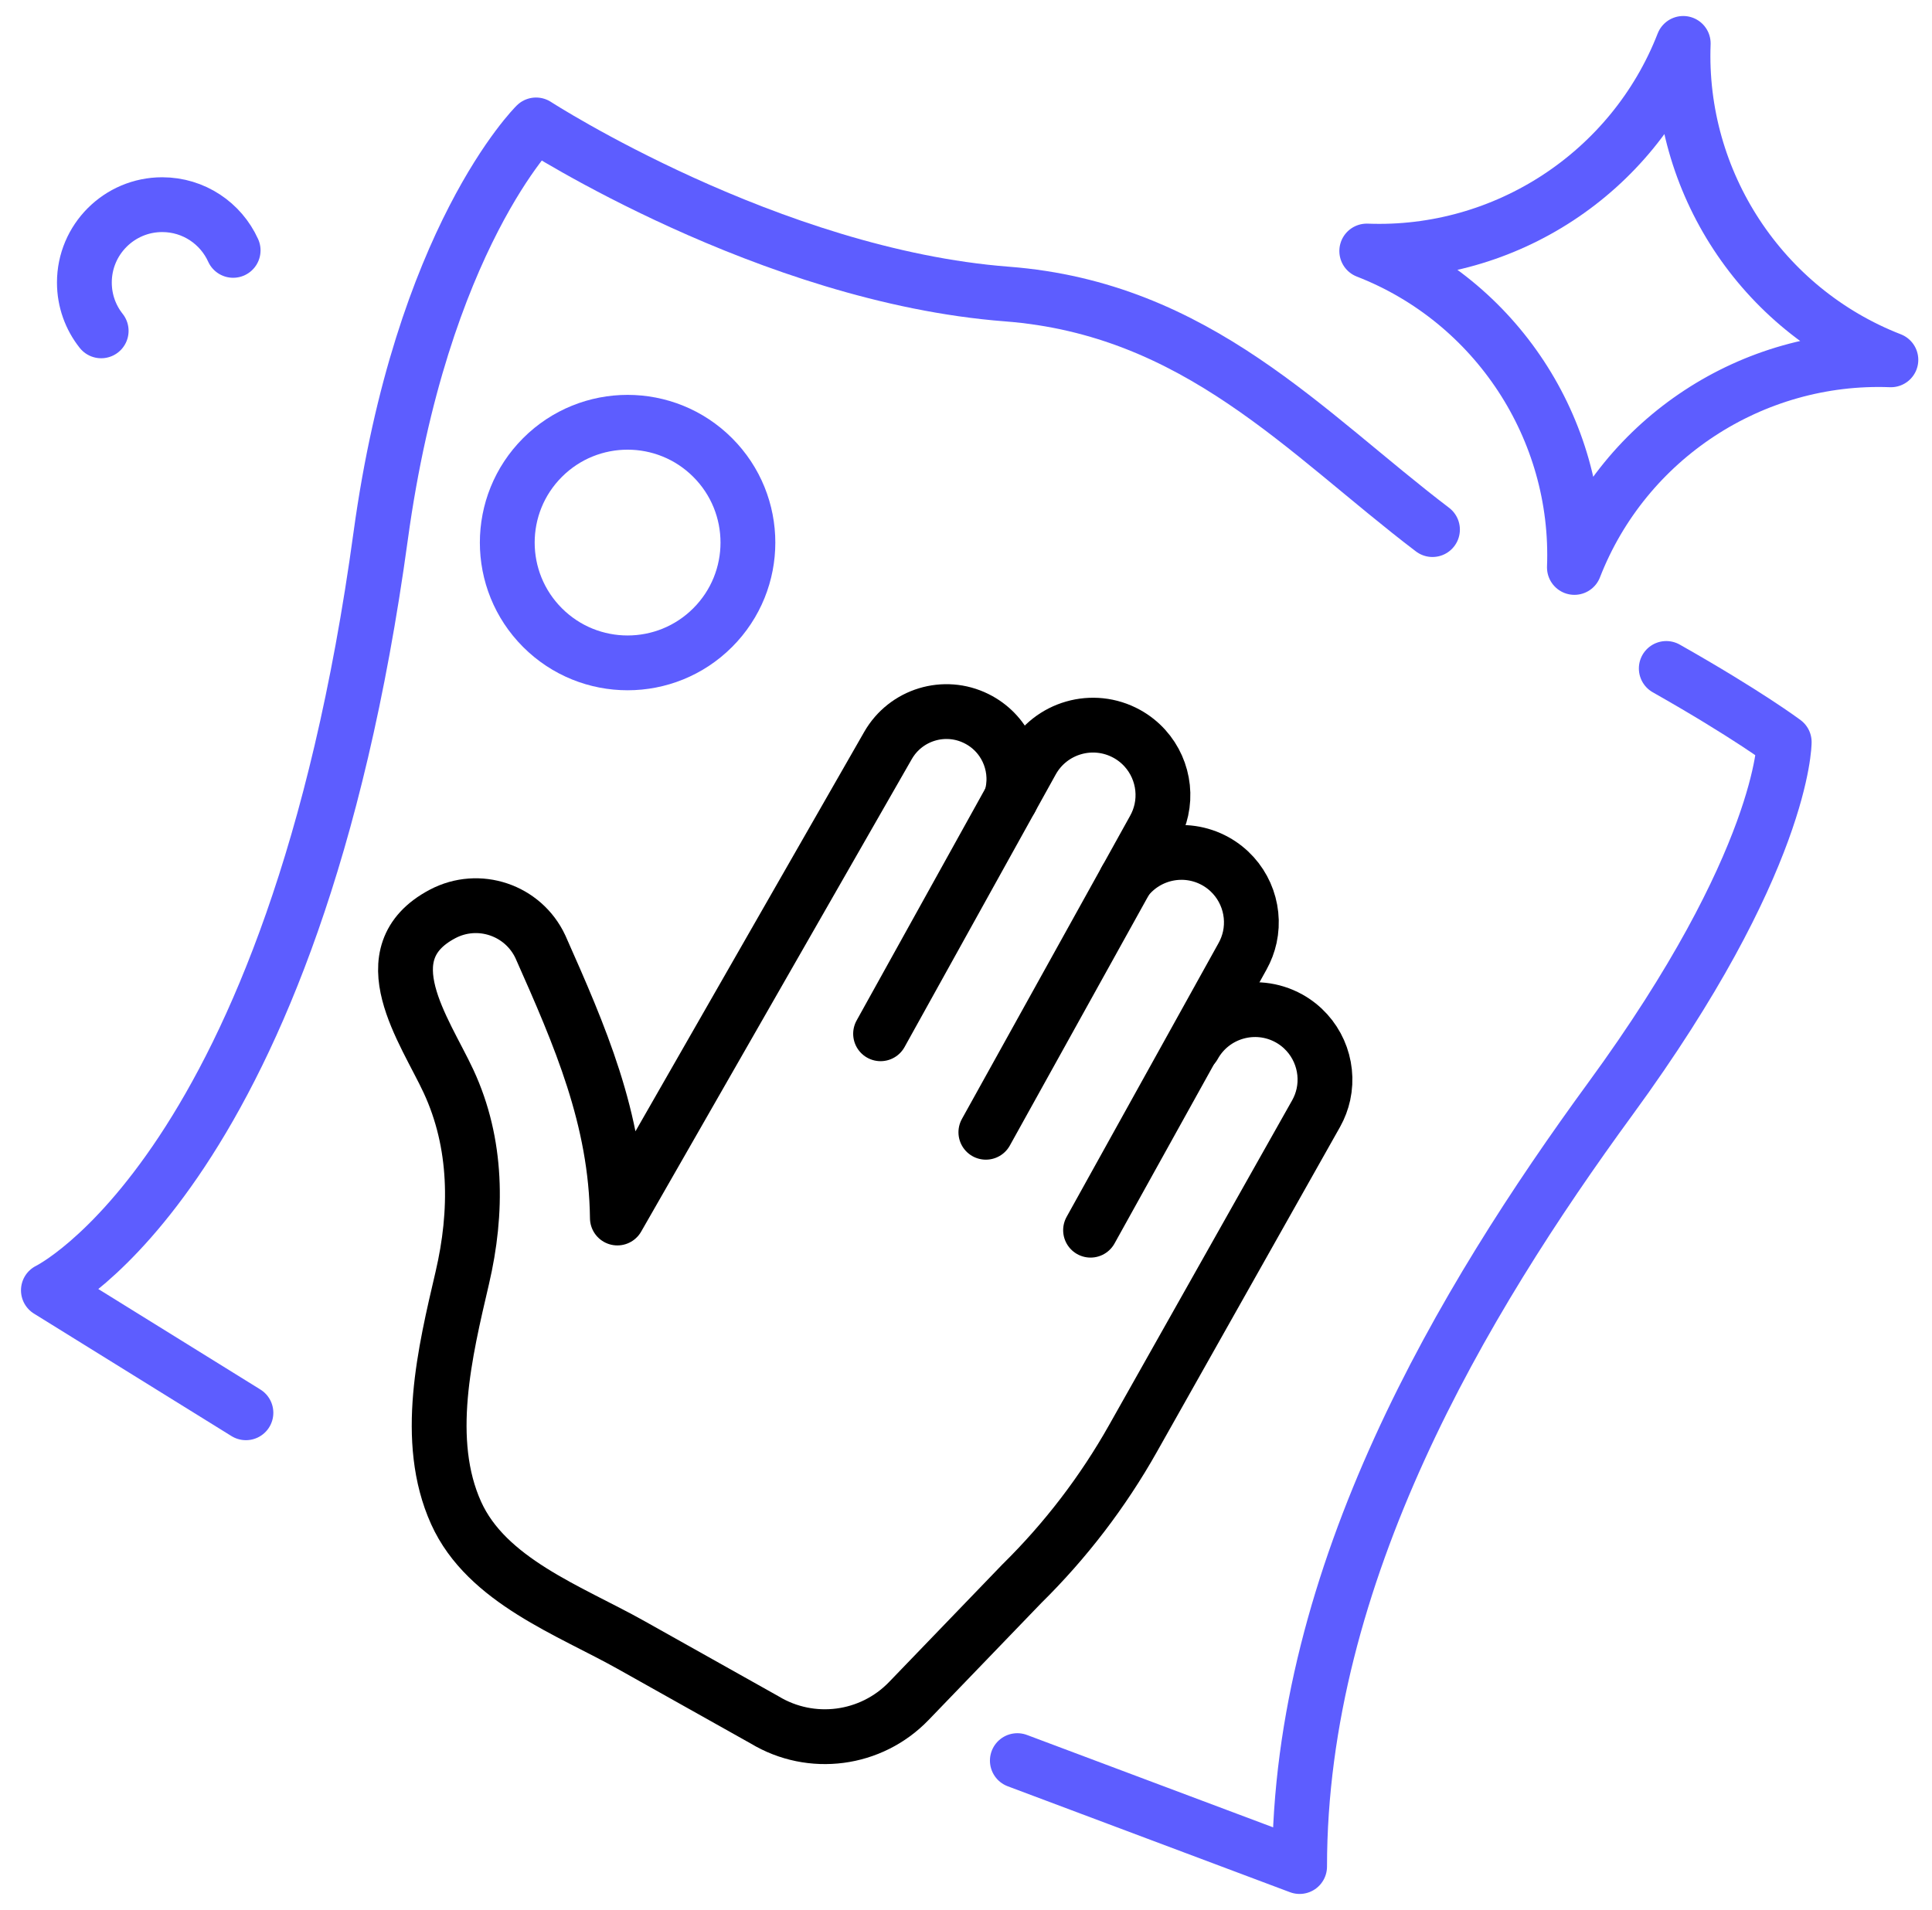
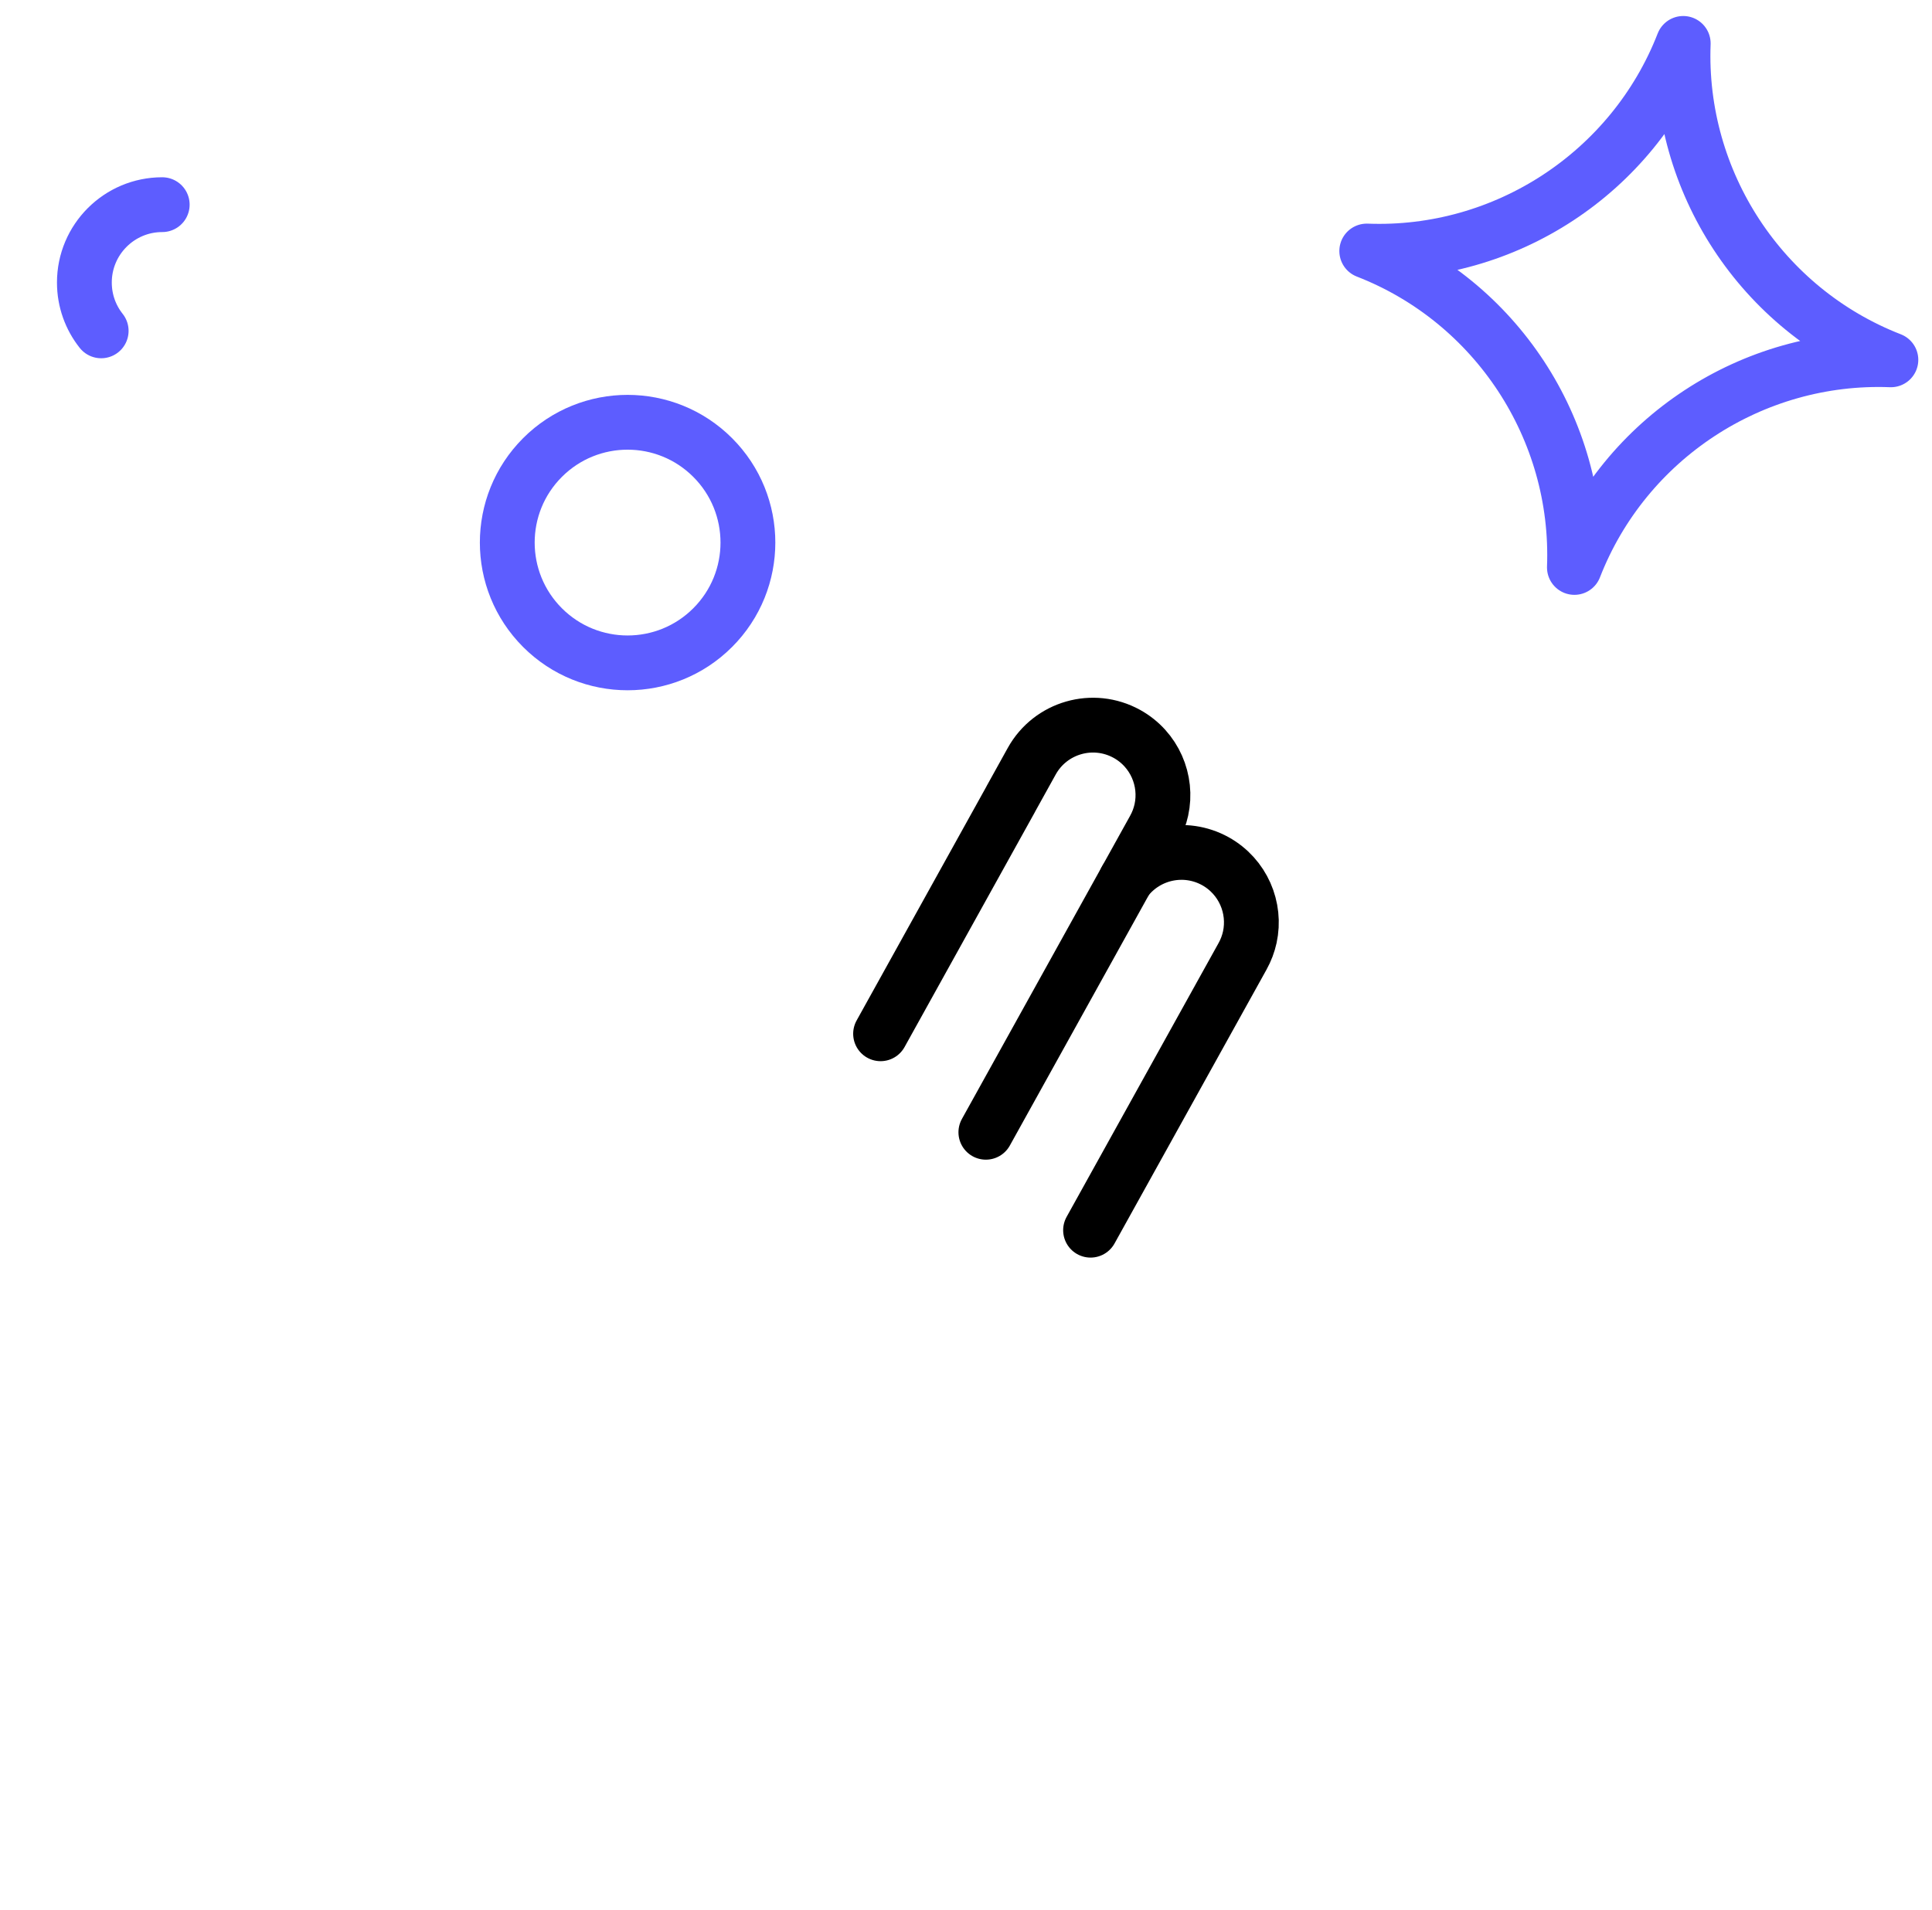
<svg xmlns="http://www.w3.org/2000/svg" width="89" height="88" viewBox="0 0 89 88" fill="none">
  <path d="M87.106 16.579C80.722 16.334 74.843 20.192 72.527 26.145C72.772 19.761 68.914 13.882 62.961 11.566C69.345 11.811 75.224 7.953 77.54 2C77.295 8.384 81.153 14.263 87.106 16.579Z" stroke="#5D5DFF" stroke-width="2.525" stroke-linecap="round" stroke-linejoin="round" />
-   <path d="M4.661 15.244C4.176 14.633 3.887 13.858 3.887 13.017C3.887 11.037 5.493 9.43 7.473 9.43C8.926 9.43 10.178 10.294 10.74 11.536" stroke="#5D5DFF" stroke-width="2.525" stroke-linecap="round" stroke-linejoin="round" />
+   <path d="M4.661 15.244C4.176 14.633 3.887 13.858 3.887 13.017C3.887 11.037 5.493 9.43 7.473 9.43" stroke="#5D5DFF" stroke-width="2.525" stroke-linecap="round" stroke-linejoin="round" />
  <path d="M32.83 28.918C34.995 26.754 34.995 23.244 32.83 21.08C30.666 18.915 27.156 18.915 24.991 21.08C22.827 23.244 22.827 26.754 24.991 28.918C27.156 31.083 30.666 31.083 32.83 28.918Z" stroke="#5D5DFF" stroke-width="2.525" stroke-linecap="round" stroke-linejoin="round" />
  <path d="M40.565 47.631L46.568 36.809V36.805L47.529 35.071C48.393 33.516 50.353 32.953 51.913 33.815C53.185 34.521 53.796 35.963 53.499 37.319C53.432 37.622 53.323 37.915 53.165 38.199L51.878 40.519V40.523C51.878 40.523 51.872 40.525 51.872 40.529L45.415 52.169" stroke="black" stroke-width="2.525" stroke-linecap="round" stroke-linejoin="round" />
  <path d="M50.238 56.681L57.239 44.063C57.397 43.779 57.506 43.486 57.573 43.183C57.868 41.827 57.26 40.387 55.987 39.679C54.577 38.9 52.838 39.285 51.879 40.519V40.523C51.879 40.523 51.873 40.529 51.873 40.533C51.873 40.537 51.869 40.535 51.867 40.539" stroke="black" stroke-width="2.525" stroke-linecap="round" stroke-linejoin="round" />
-   <path d="M46.569 36.806C46.595 36.719 46.617 36.634 46.636 36.549C46.931 35.198 46.286 33.758 44.977 33.11C43.506 32.38 41.724 32.924 40.907 34.348L28.44 56.12C28.387 51.543 26.715 47.724 24.898 43.631C24.105 41.924 22.044 41.232 20.383 42.112C16.96 43.925 19.574 47.481 20.66 49.817C21.995 52.69 22.003 55.845 21.295 58.88C20.502 62.278 19.505 66.374 21.012 69.71C22.422 72.835 26.245 74.207 29.075 75.795C31.126 76.946 33.175 78.095 35.227 79.246C37.371 80.54 40.126 80.178 41.864 78.376L47.071 72.971C49.083 70.99 50.809 68.735 52.194 66.275L60.63 51.306C60.788 51.023 60.897 50.73 60.964 50.426C61.259 49.071 60.65 47.63 59.378 46.922C57.818 46.061 55.858 46.623 54.994 48.179" stroke="black" stroke-width="2.525" stroke-linecap="round" stroke-linejoin="round" />
-   <path d="M76.759 30.799C80.483 32.907 82.192 34.19 82.192 34.19C82.192 34.19 82.192 39.666 74.19 50.617C67.365 59.957 59.868 72.521 59.868 86.001L46.865 81.12" stroke="#5D5DFF" stroke-width="2.525" stroke-linecap="round" stroke-linejoin="round" />
-   <path d="M11.329 65.094L2.229 59.451C2.229 59.451 13.53 53.989 17.534 24.712C19.415 10.955 24.694 5.756 24.694 5.756C24.694 5.756 35.436 12.706 46.388 13.548C55.147 14.222 60.141 19.952 65.989 24.401" stroke="#5D5DFF" stroke-width="2.525" stroke-linecap="round" stroke-linejoin="round" />
</svg>